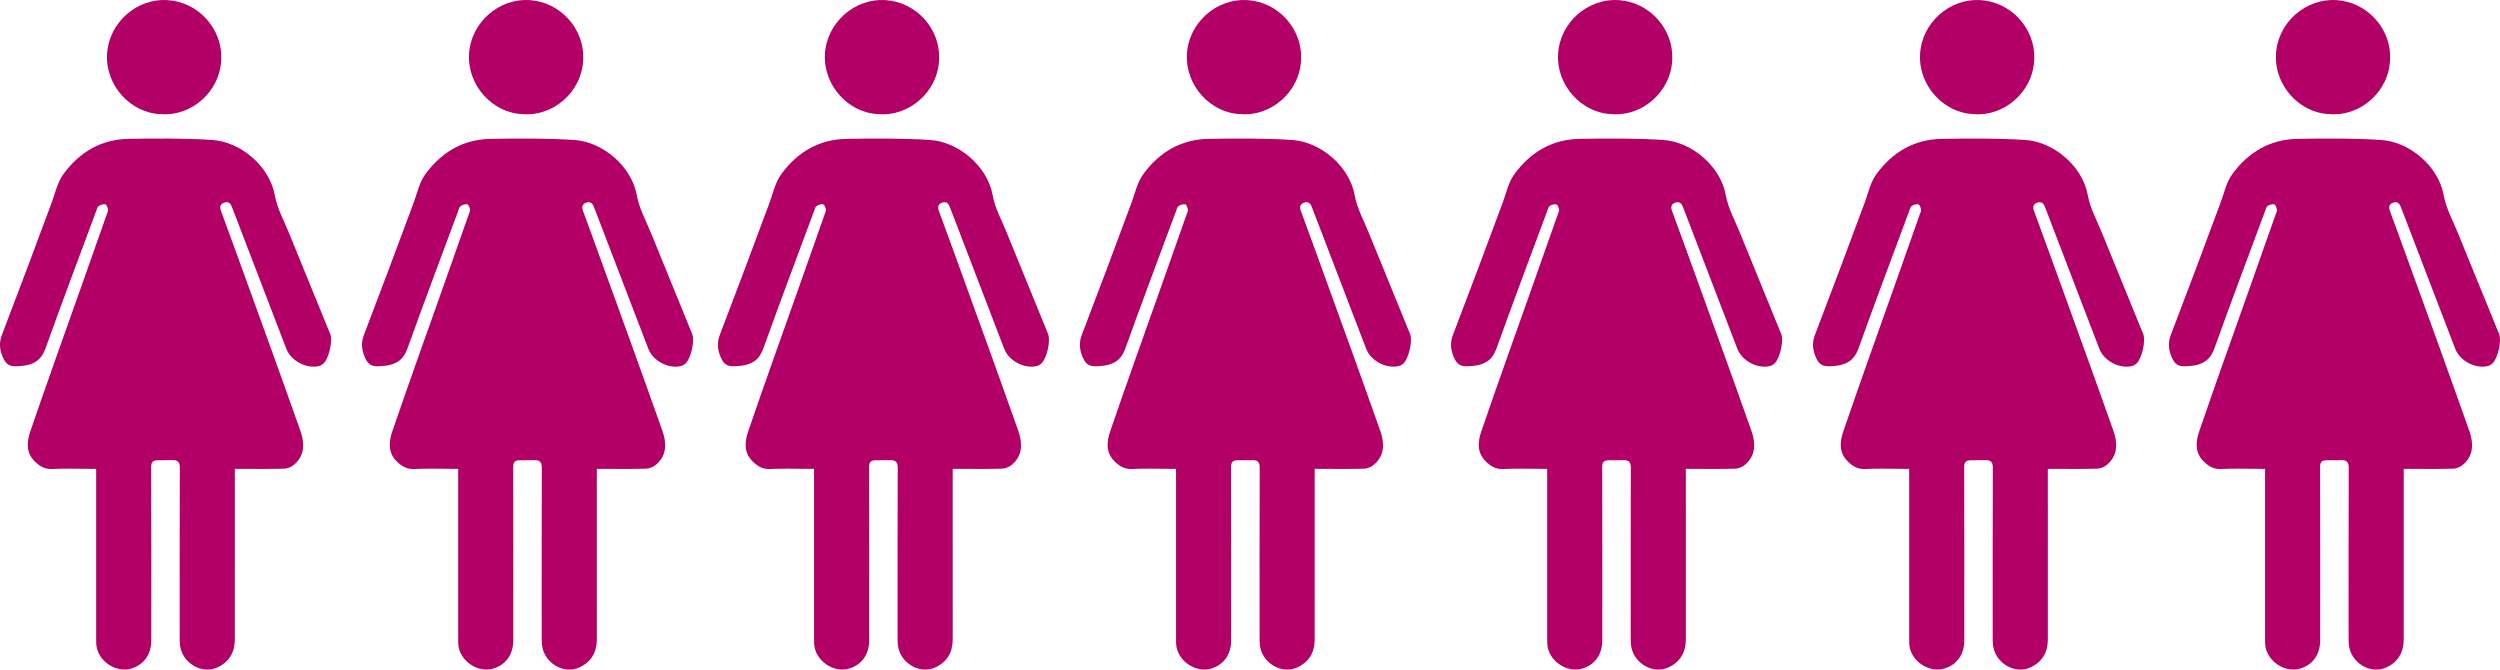
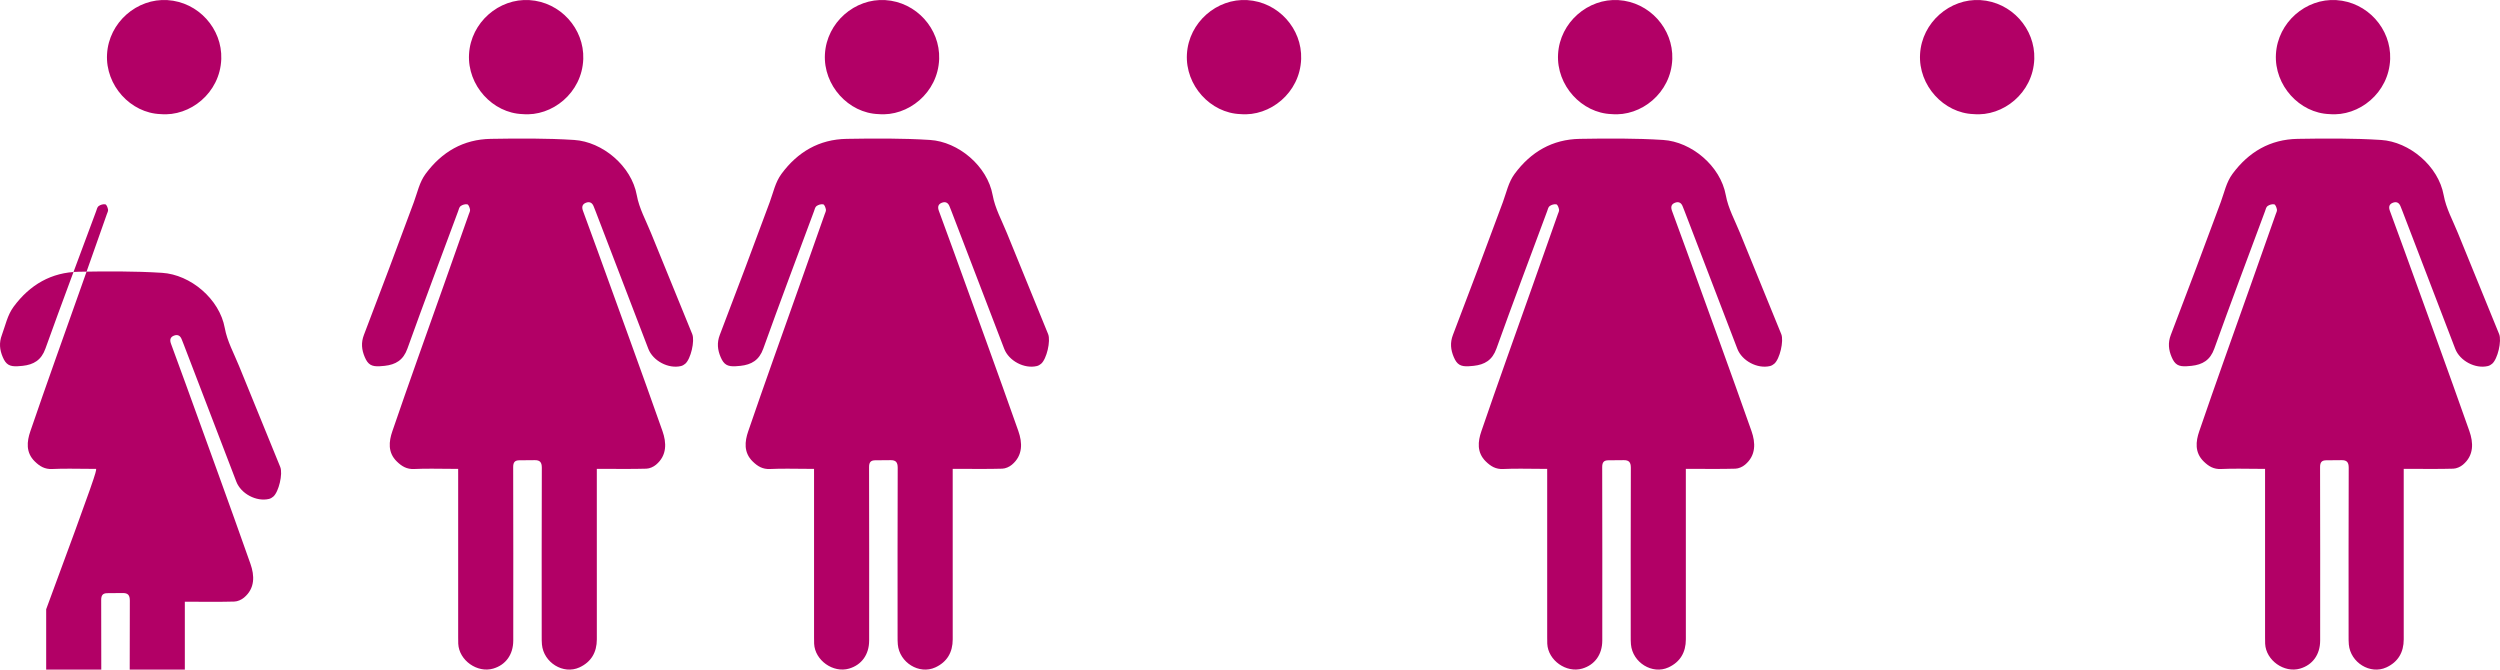
<svg xmlns="http://www.w3.org/2000/svg" version="1.1" x="0px" y="0px" width="241.718px" height="64.74px" viewBox="0 0 241.718 64.74" style="enable-background:new 0 0 241.718 64.74;" xml:space="preserve">
  <style type="text/css">
	.st0{fill:#B20066;}
</style>
  <defs>
</defs>
-   <path class="st0" d="M9.298,45.331c-0.264,0-0.454,0-0.644,0c-1.203,0-2.408-0.043-3.608,0.016  c-0.715,0.035-1.197-0.259-1.676-0.725c-0.896-0.872-0.77-1.943-0.438-2.914c1.605-4.697,3.29-9.368,4.945-14.048  c0.819-2.315,1.636-4.631,2.452-6.947c0.052-0.149,0.144-0.314,0.118-0.453c-0.034-0.186-0.139-0.476-0.261-0.502  c-0.2-0.043-0.473,0.041-0.648,0.166c-0.136,0.097-0.181,0.332-0.248,0.513c-1.641,4.422-3.308,8.836-4.9,13.276  c-0.398,1.111-1.139,1.544-2.202,1.66C2.028,35.39,1.869,35.401,1.71,35.41c-0.784,0.044-1.137-0.16-1.444-0.885  c-0.297-0.699-0.375-1.379-0.081-2.146c1.64-4.272,3.243-8.558,4.833-12.849c0.342-0.924,0.528-1.904,1.131-2.722  c1.567-2.124,3.652-3.338,6.299-3.383c2.686-0.045,5.381-0.065,8.06,0.105c2.738,0.174,5.55,2.514,6.06,5.346  c0.227,1.262,0.886,2.45,1.377,3.66c1.32,3.259,2.656,6.511,3.984,9.766c0.267,0.655-0.142,2.411-0.677,2.867  c-0.117,0.1-0.265,0.187-0.413,0.222c-1.216,0.291-2.708-0.502-3.156-1.669c-1.702-4.437-3.402-8.875-5.104-13.313  c-0.057-0.148-0.12-0.294-0.176-0.443c-0.135-0.361-0.387-0.506-0.751-0.365c-0.374,0.145-0.416,0.43-0.287,0.782  c0.478,1.293,0.951,2.587,1.42,3.882c2.096,5.799,4.215,11.589,6.264,17.405c0.398,1.131,0.454,2.359-0.624,3.262  c-0.247,0.207-0.613,0.371-0.93,0.381c-1.379,0.041-2.759,0.018-4.139,0.018c-0.191,0-0.383,0-0.653,0c0,0.255,0,0.46,0,0.665  c0,5.272-0.003,10.544,0.002,15.815c0.001,1.26-0.551,2.196-1.682,2.716c-1.562,0.718-3.469-0.471-3.627-2.218  c-0.024-0.264-0.022-0.53-0.022-0.795c-0.001-5.431-0.009-10.862,0.011-16.293c0.002-0.542-0.195-0.738-0.693-0.732  c-0.495,0.007-0.989,0.009-1.484,0.013c-0.438,0.004-0.593,0.199-0.592,0.658c0.015,5.59,0.012,11.18,0.008,16.77  c-0.001,1.356-0.727,2.358-1.941,2.713c-1.54,0.45-3.299-0.798-3.378-2.399c-0.01-0.212-0.008-0.424-0.008-0.637  c0-5.183,0-10.367,0-15.55C9.298,45.848,9.298,45.637,9.298,45.331z" />
+   <path class="st0" d="M9.298,45.331c-0.264,0-0.454,0-0.644,0c-1.203,0-2.408-0.043-3.608,0.016  c-0.715,0.035-1.197-0.259-1.676-0.725c-0.896-0.872-0.77-1.943-0.438-2.914c1.605-4.697,3.29-9.368,4.945-14.048  c0.819-2.315,1.636-4.631,2.452-6.947c0.052-0.149,0.144-0.314,0.118-0.453c-0.034-0.186-0.139-0.476-0.261-0.502  c-0.2-0.043-0.473,0.041-0.648,0.166c-0.136,0.097-0.181,0.332-0.248,0.513c-1.641,4.422-3.308,8.836-4.9,13.276  c-0.398,1.111-1.139,1.544-2.202,1.66C2.028,35.39,1.869,35.401,1.71,35.41c-0.784,0.044-1.137-0.16-1.444-0.885  c-0.297-0.699-0.375-1.379-0.081-2.146c0.342-0.924,0.528-1.904,1.131-2.722  c1.567-2.124,3.652-3.338,6.299-3.383c2.686-0.045,5.381-0.065,8.06,0.105c2.738,0.174,5.55,2.514,6.06,5.346  c0.227,1.262,0.886,2.45,1.377,3.66c1.32,3.259,2.656,6.511,3.984,9.766c0.267,0.655-0.142,2.411-0.677,2.867  c-0.117,0.1-0.265,0.187-0.413,0.222c-1.216,0.291-2.708-0.502-3.156-1.669c-1.702-4.437-3.402-8.875-5.104-13.313  c-0.057-0.148-0.12-0.294-0.176-0.443c-0.135-0.361-0.387-0.506-0.751-0.365c-0.374,0.145-0.416,0.43-0.287,0.782  c0.478,1.293,0.951,2.587,1.42,3.882c2.096,5.799,4.215,11.589,6.264,17.405c0.398,1.131,0.454,2.359-0.624,3.262  c-0.247,0.207-0.613,0.371-0.93,0.381c-1.379,0.041-2.759,0.018-4.139,0.018c-0.191,0-0.383,0-0.653,0c0,0.255,0,0.46,0,0.665  c0,5.272-0.003,10.544,0.002,15.815c0.001,1.26-0.551,2.196-1.682,2.716c-1.562,0.718-3.469-0.471-3.627-2.218  c-0.024-0.264-0.022-0.53-0.022-0.795c-0.001-5.431-0.009-10.862,0.011-16.293c0.002-0.542-0.195-0.738-0.693-0.732  c-0.495,0.007-0.989,0.009-1.484,0.013c-0.438,0.004-0.593,0.199-0.592,0.658c0.015,5.59,0.012,11.18,0.008,16.77  c-0.001,1.356-0.727,2.358-1.941,2.713c-1.54,0.45-3.299-0.798-3.378-2.399c-0.01-0.212-0.008-0.424-0.008-0.637  c0-5.183,0-10.367,0-15.55C9.298,45.848,9.298,45.637,9.298,45.331z" />
  <path class="st0" d="M15.532,11.033c-2.893-0.094-5.355-2.771-5.182-5.802c0.176-3.078,2.903-5.403,5.834-5.222  c3.008,0.186,5.309,2.773,5.211,5.69C21.284,8.985,18.372,11.289,15.532,11.033z" />
  <path class="st0" d="M44.298,45.331c-0.264,0-0.454,0-0.644,0c-1.203,0-2.408-0.043-3.608,0.016  c-0.715,0.035-1.197-0.259-1.676-0.725c-0.896-0.872-0.77-1.943-0.438-2.914c1.605-4.697,3.29-9.368,4.945-14.048  c0.819-2.315,1.636-4.631,2.452-6.947c0.052-0.149,0.144-0.314,0.118-0.453c-0.034-0.186-0.139-0.476-0.261-0.502  c-0.2-0.043-0.473,0.041-0.648,0.166c-0.136,0.097-0.181,0.332-0.248,0.513c-1.641,4.422-3.308,8.836-4.9,13.276  c-0.398,1.111-1.139,1.544-2.202,1.66c-0.158,0.017-0.317,0.029-0.476,0.038c-0.784,0.044-1.137-0.16-1.444-0.885  c-0.297-0.699-0.375-1.379-0.081-2.146c1.64-4.272,3.243-8.558,4.833-12.849c0.342-0.924,0.528-1.904,1.131-2.722  c1.567-2.124,3.652-3.338,6.299-3.383c2.686-0.045,5.381-0.065,8.06,0.105c2.738,0.174,5.55,2.514,6.06,5.346  c0.227,1.262,0.886,2.45,1.377,3.66c1.32,3.259,2.656,6.511,3.984,9.766c0.267,0.655-0.142,2.411-0.677,2.867  c-0.117,0.1-0.265,0.187-0.413,0.222c-1.216,0.291-2.708-0.502-3.156-1.669c-1.702-4.437-3.402-8.875-5.104-13.313  c-0.057-0.148-0.12-0.294-0.176-0.443c-0.135-0.361-0.387-0.506-0.751-0.365c-0.374,0.145-0.416,0.43-0.287,0.782  c0.478,1.293,0.951,2.587,1.42,3.882c2.096,5.799,4.215,11.589,6.264,17.405c0.398,1.131,0.454,2.359-0.624,3.262  c-0.247,0.207-0.613,0.371-0.93,0.381c-1.379,0.041-2.759,0.018-4.139,0.018c-0.191,0-0.383,0-0.653,0c0,0.255,0,0.46,0,0.665  c0,5.272-0.003,10.544,0.002,15.815c0.001,1.26-0.551,2.196-1.682,2.716c-1.562,0.718-3.469-0.471-3.627-2.218  c-0.024-0.264-0.022-0.53-0.022-0.795c-0.001-5.431-0.009-10.862,0.011-16.293c0.002-0.542-0.195-0.738-0.693-0.732  c-0.495,0.007-0.989,0.009-1.484,0.013c-0.438,0.004-0.593,0.199-0.592,0.658c0.015,5.59,0.012,11.18,0.008,16.77  c-0.001,1.356-0.727,2.358-1.941,2.713c-1.54,0.45-3.299-0.798-3.378-2.399c-0.01-0.212-0.008-0.424-0.008-0.637  c0-5.183,0-10.367,0-15.55C44.298,45.848,44.298,45.637,44.298,45.331z" />
  <path class="st0" d="M50.532,11.033c-2.893-0.094-5.355-2.771-5.182-5.802c0.176-3.078,2.903-5.403,5.834-5.222  c3.008,0.186,5.309,2.773,5.211,5.69C56.284,8.985,53.372,11.289,50.532,11.033z" />
  <path class="st0" d="M78.707,45.331c-0.264,0-0.454,0-0.644,0c-1.203,0-2.408-0.043-3.608,0.016  c-0.715,0.035-1.197-0.259-1.676-0.725c-0.896-0.872-0.77-1.943-0.438-2.914c1.605-4.697,3.29-9.368,4.945-14.048  c0.819-2.315,1.636-4.631,2.452-6.947c0.052-0.149,0.144-0.314,0.118-0.453c-0.034-0.186-0.139-0.476-0.261-0.502  c-0.2-0.043-0.473,0.041-0.648,0.166c-0.136,0.097-0.181,0.332-0.248,0.513c-1.641,4.422-3.308,8.836-4.9,13.276  c-0.398,1.111-1.139,1.544-2.202,1.66c-0.158,0.017-0.317,0.029-0.476,0.038c-0.784,0.044-1.137-0.16-1.444-0.885  c-0.297-0.699-0.375-1.379-0.081-2.146c1.64-4.272,3.243-8.558,4.833-12.849c0.342-0.924,0.528-1.904,1.131-2.722  c1.567-2.124,3.652-3.338,6.299-3.383c2.686-0.045,5.381-0.065,8.06,0.105c2.738,0.174,5.55,2.514,6.06,5.346  c0.227,1.262,0.886,2.45,1.377,3.66c1.32,3.259,2.656,6.511,3.984,9.766c0.267,0.655-0.142,2.411-0.677,2.867  c-0.117,0.1-0.265,0.187-0.413,0.222c-1.216,0.291-2.708-0.502-3.156-1.669c-1.702-4.437-3.402-8.875-5.104-13.313  c-0.057-0.148-0.12-0.294-0.176-0.443c-0.135-0.361-0.387-0.506-0.751-0.365c-0.374,0.145-0.416,0.43-0.287,0.782  c0.478,1.293,0.951,2.587,1.42,3.882c2.096,5.799,4.215,11.589,6.264,17.405c0.398,1.131,0.454,2.359-0.624,3.262  c-0.247,0.207-0.613,0.371-0.93,0.381c-1.379,0.041-2.759,0.018-4.139,0.018c-0.191,0-0.383,0-0.653,0c0,0.255,0,0.46,0,0.665  c0,5.272-0.003,10.544,0.002,15.815c0.001,1.26-0.551,2.196-1.682,2.716c-1.562,0.718-3.469-0.471-3.627-2.218  c-0.024-0.264-0.022-0.53-0.022-0.795c-0.001-5.431-0.009-10.862,0.011-16.293c0.002-0.542-0.195-0.738-0.693-0.732  c-0.495,0.007-0.989,0.009-1.484,0.013c-0.438,0.004-0.593,0.199-0.592,0.658c0.015,5.59,0.012,11.18,0.008,16.77  c-0.001,1.356-0.727,2.358-1.941,2.713c-1.54,0.45-3.299-0.798-3.378-2.399c-0.01-0.212-0.008-0.424-0.008-0.637  c0-5.183,0-10.367,0-15.55C78.707,45.848,78.707,45.637,78.707,45.331z" />
  <path class="st0" d="M84.942,11.033c-2.893-0.094-5.355-2.771-5.182-5.802c0.176-3.078,2.903-5.403,5.834-5.222  c3.008,0.186,5.309,2.773,5.211,5.69C90.694,8.985,87.781,11.289,84.942,11.033z" />
-   <path class="st0" d="M113.707,45.331c-0.264,0-0.454,0-0.644,0c-1.203,0-2.408-0.043-3.608,0.016  c-0.715,0.035-1.197-0.259-1.676-0.725c-0.896-0.872-0.77-1.943-0.438-2.914c1.605-4.697,3.29-9.368,4.945-14.048  c0.819-2.315,1.636-4.631,2.452-6.947c0.052-0.149,0.144-0.314,0.118-0.453c-0.034-0.186-0.139-0.476-0.261-0.502  c-0.2-0.043-0.473,0.041-0.648,0.166c-0.136,0.097-0.181,0.332-0.248,0.513c-1.641,4.422-3.308,8.836-4.9,13.276  c-0.398,1.111-1.139,1.544-2.202,1.66c-0.158,0.017-0.317,0.029-0.476,0.038c-0.784,0.044-1.137-0.16-1.444-0.885  c-0.297-0.699-0.375-1.379-0.081-2.146c1.64-4.272,3.243-8.558,4.833-12.849c0.342-0.924,0.528-1.904,1.131-2.722  c1.567-2.124,3.652-3.338,6.299-3.383c2.686-0.045,5.381-0.065,8.06,0.105c2.738,0.174,5.55,2.514,6.06,5.346  c0.227,1.262,0.886,2.45,1.377,3.66c1.32,3.259,2.656,6.511,3.984,9.766c0.267,0.655-0.142,2.411-0.677,2.867  c-0.117,0.1-0.265,0.187-0.413,0.222c-1.216,0.291-2.708-0.502-3.156-1.669c-1.702-4.437-3.402-8.875-5.104-13.313  c-0.057-0.148-0.12-0.294-0.176-0.443c-0.135-0.361-0.387-0.506-0.751-0.365c-0.374,0.145-0.416,0.43-0.287,0.782  c0.478,1.293,0.951,2.587,1.42,3.882c2.096,5.799,4.215,11.589,6.264,17.405c0.398,1.131,0.454,2.359-0.624,3.262  c-0.247,0.207-0.613,0.371-0.93,0.381c-1.379,0.041-2.759,0.018-4.139,0.018c-0.191,0-0.383,0-0.653,0c0,0.255,0,0.46,0,0.665  c0,5.272-0.003,10.544,0.002,15.815c0.001,1.26-0.551,2.196-1.682,2.716c-1.562,0.718-3.469-0.471-3.627-2.218  c-0.024-0.264-0.022-0.53-0.022-0.795c-0.001-5.431-0.009-10.862,0.011-16.293c0.002-0.542-0.195-0.738-0.693-0.732  c-0.495,0.007-0.989,0.009-1.484,0.013c-0.438,0.004-0.593,0.199-0.592,0.658c0.015,5.59,0.012,11.18,0.008,16.77  c-0.001,1.356-0.727,2.358-1.941,2.713c-1.54,0.45-3.299-0.798-3.378-2.399c-0.01-0.212-0.008-0.424-0.008-0.637  c0-5.183,0-10.367,0-15.55C113.707,45.848,113.707,45.637,113.707,45.331z" />
  <path class="st0" d="M119.942,11.033c-2.893-0.094-5.355-2.771-5.182-5.802c0.176-3.078,2.903-5.403,5.834-5.222  c3.008,0.186,5.309,2.773,5.211,5.69C125.694,8.985,122.781,11.289,119.942,11.033z" />
  <path class="st0" d="M149.592,45.331c-0.264,0-0.454,0-0.644,0c-1.203,0-2.408-0.043-3.608,0.016  c-0.715,0.035-1.197-0.259-1.676-0.725c-0.896-0.872-0.77-1.943-0.438-2.914c1.605-4.697,3.29-9.368,4.945-14.048  c0.819-2.315,1.636-4.631,2.452-6.947c0.052-0.149,0.144-0.314,0.118-0.453c-0.034-0.186-0.139-0.476-0.261-0.502  c-0.2-0.043-0.473,0.041-0.648,0.166c-0.136,0.097-0.181,0.332-0.248,0.513c-1.641,4.422-3.308,8.836-4.9,13.276  c-0.398,1.111-1.139,1.544-2.202,1.66c-0.158,0.017-0.317,0.029-0.476,0.038c-0.784,0.044-1.137-0.16-1.444-0.885  c-0.297-0.699-0.375-1.379-0.081-2.146c1.64-4.272,3.243-8.558,4.833-12.849c0.342-0.924,0.528-1.904,1.131-2.722  c1.567-2.124,3.652-3.338,6.299-3.383c2.686-0.045,5.381-0.065,8.06,0.105c2.738,0.174,5.55,2.514,6.06,5.346  c0.227,1.262,0.886,2.45,1.377,3.66c1.32,3.259,2.656,6.511,3.984,9.766c0.267,0.655-0.142,2.411-0.677,2.867  c-0.117,0.1-0.265,0.187-0.413,0.222c-1.216,0.291-2.708-0.502-3.156-1.669c-1.702-4.437-3.402-8.875-5.104-13.313  c-0.057-0.148-0.12-0.294-0.176-0.443c-0.135-0.361-0.387-0.506-0.751-0.365c-0.374,0.145-0.416,0.43-0.287,0.782  c0.478,1.293,0.951,2.587,1.42,3.882c2.096,5.799,4.215,11.589,6.264,17.405c0.398,1.131,0.454,2.359-0.624,3.262  c-0.247,0.207-0.613,0.371-0.93,0.381c-1.379,0.041-2.759,0.018-4.139,0.018c-0.191,0-0.383,0-0.653,0c0,0.255,0,0.46,0,0.665  c0,5.272-0.003,10.544,0.002,15.815c0.001,1.26-0.551,2.196-1.682,2.716c-1.562,0.718-3.469-0.471-3.627-2.218  c-0.024-0.264-0.022-0.53-0.022-0.795c-0.001-5.431-0.009-10.862,0.011-16.293c0.002-0.542-0.195-0.738-0.693-0.732  c-0.495,0.007-0.989,0.009-1.484,0.013c-0.438,0.004-0.593,0.199-0.592,0.658c0.015,5.59,0.012,11.18,0.008,16.77  c-0.001,1.356-0.727,2.358-1.941,2.713c-1.54,0.45-3.299-0.798-3.378-2.399c-0.01-0.212-0.008-0.424-0.008-0.637  c0-5.183,0-10.367,0-15.55C149.592,45.848,149.592,45.637,149.592,45.331z" />
  <path class="st0" d="M155.827,11.033c-2.893-0.094-5.355-2.771-5.182-5.802c0.176-3.078,2.903-5.403,5.834-5.222  c3.008,0.186,5.309,2.773,5.211,5.69C161.579,8.985,158.666,11.289,155.827,11.033z" />
-   <path class="st0" d="M184.592,45.331c-0.264,0-0.454,0-0.644,0c-1.203,0-2.408-0.043-3.608,0.016  c-0.715,0.035-1.197-0.259-1.676-0.725c-0.896-0.872-0.77-1.943-0.438-2.914c1.605-4.697,3.29-9.368,4.945-14.048  c0.819-2.315,1.636-4.631,2.452-6.947c0.052-0.149,0.144-0.314,0.118-0.453c-0.034-0.186-0.139-0.476-0.261-0.502  c-0.2-0.043-0.473,0.041-0.648,0.166c-0.136,0.097-0.181,0.332-0.248,0.513c-1.641,4.422-3.308,8.836-4.9,13.276  c-0.398,1.111-1.139,1.544-2.202,1.66c-0.158,0.017-0.317,0.029-0.476,0.038c-0.784,0.044-1.137-0.16-1.444-0.885  c-0.297-0.699-0.375-1.379-0.081-2.146c1.64-4.272,3.243-8.558,4.833-12.849c0.342-0.924,0.528-1.904,1.131-2.722  c1.567-2.124,3.652-3.338,6.299-3.383c2.686-0.045,5.381-0.065,8.06,0.105c2.738,0.174,5.55,2.514,6.06,5.346  c0.227,1.262,0.886,2.45,1.377,3.66c1.32,3.259,2.656,6.511,3.984,9.766c0.267,0.655-0.142,2.411-0.677,2.867  c-0.117,0.1-0.265,0.187-0.413,0.222c-1.216,0.291-2.708-0.502-3.156-1.669c-1.702-4.437-3.402-8.875-5.104-13.313  c-0.057-0.148-0.12-0.294-0.176-0.443c-0.135-0.361-0.387-0.506-0.751-0.365c-0.374,0.145-0.416,0.43-0.287,0.782  c0.478,1.293,0.951,2.587,1.42,3.882c2.096,5.799,4.215,11.589,6.264,17.405c0.398,1.131,0.454,2.359-0.624,3.262  c-0.247,0.207-0.613,0.371-0.93,0.381c-1.379,0.041-2.759,0.018-4.139,0.018c-0.191,0-0.383,0-0.653,0c0,0.255,0,0.46,0,0.665  c0,5.272-0.003,10.544,0.002,15.815c0.001,1.26-0.551,2.196-1.682,2.716c-1.562,0.718-3.469-0.471-3.627-2.218  c-0.024-0.264-0.022-0.53-0.022-0.795c-0.001-5.431-0.009-10.862,0.011-16.293c0.002-0.542-0.195-0.738-0.693-0.732  c-0.495,0.007-0.989,0.009-1.484,0.013c-0.438,0.004-0.593,0.199-0.592,0.658c0.015,5.59,0.012,11.18,0.008,16.77  c-0.001,1.356-0.727,2.358-1.941,2.713c-1.54,0.45-3.299-0.798-3.378-2.399c-0.01-0.212-0.008-0.424-0.008-0.637  c0-5.183,0-10.367,0-15.55C184.592,45.848,184.592,45.637,184.592,45.331z" />
  <path class="st0" d="M190.827,11.033c-2.893-0.094-5.355-2.771-5.182-5.802c0.176-3.078,2.903-5.403,5.834-5.222  c3.008,0.186,5.309,2.773,5.211,5.69C196.579,8.985,193.666,11.289,190.827,11.033z" />
  <path class="st0" d="M219.002,45.331c-0.264,0-0.454,0-0.644,0c-1.203,0-2.408-0.043-3.608,0.016  c-0.715,0.035-1.197-0.259-1.676-0.725c-0.896-0.872-0.77-1.943-0.438-2.914c1.605-4.697,3.29-9.368,4.945-14.048  c0.819-2.315,1.636-4.631,2.452-6.947c0.052-0.149,0.144-0.314,0.118-0.453c-0.034-0.186-0.139-0.476-0.261-0.502  c-0.2-0.043-0.473,0.041-0.648,0.166c-0.136,0.097-0.181,0.332-0.248,0.513c-1.641,4.422-3.308,8.836-4.9,13.276  c-0.398,1.111-1.139,1.544-2.202,1.66c-0.158,0.017-0.317,0.029-0.476,0.038c-0.784,0.044-1.137-0.16-1.444-0.885  c-0.297-0.699-0.375-1.379-0.081-2.146c1.64-4.272,3.243-8.558,4.833-12.849c0.342-0.924,0.528-1.904,1.131-2.722  c1.567-2.124,3.652-3.338,6.299-3.383c2.686-0.045,5.381-0.065,8.06,0.105c2.738,0.174,5.55,2.514,6.06,5.346  c0.227,1.262,0.886,2.45,1.377,3.66c1.32,3.259,2.656,6.511,3.984,9.766c0.267,0.655-0.142,2.411-0.677,2.867  c-0.117,0.1-0.265,0.187-0.413,0.222c-1.216,0.291-2.708-0.502-3.156-1.669c-1.702-4.437-3.402-8.875-5.104-13.313  c-0.057-0.148-0.12-0.294-0.176-0.443c-0.135-0.361-0.387-0.506-0.751-0.365c-0.374,0.145-0.416,0.43-0.287,0.782  c0.478,1.293,0.951,2.587,1.42,3.882c2.096,5.799,4.215,11.589,6.264,17.405c0.398,1.131,0.454,2.359-0.624,3.262  c-0.247,0.207-0.613,0.371-0.93,0.381c-1.379,0.041-2.759,0.018-4.139,0.018c-0.191,0-0.383,0-0.653,0c0,0.255,0,0.46,0,0.665  c0,5.272-0.003,10.544,0.001,15.815c0.001,1.26-0.551,2.196-1.682,2.716c-1.562,0.718-3.469-0.471-3.627-2.218  c-0.024-0.264-0.022-0.53-0.022-0.795c-0.001-5.431-0.009-10.862,0.011-16.293c0.002-0.542-0.195-0.738-0.693-0.732  c-0.495,0.007-0.989,0.009-1.484,0.013c-0.438,0.004-0.593,0.199-0.592,0.658c0.015,5.59,0.012,11.18,0.008,16.77  c-0.001,1.356-0.727,2.358-1.941,2.713c-1.54,0.45-3.299-0.798-3.378-2.399c-0.01-0.212-0.008-0.424-0.008-0.637  c0-5.183,0-10.367,0-15.55C219.002,45.848,219.002,45.637,219.002,45.331z" />
  <path class="st0" d="M225.236,11.033c-2.893-0.094-5.355-2.771-5.182-5.802c0.176-3.078,2.903-5.403,5.834-5.222  c3.008,0.186,5.309,2.773,5.211,5.69C230.989,8.985,228.076,11.289,225.236,11.033z" />
</svg>